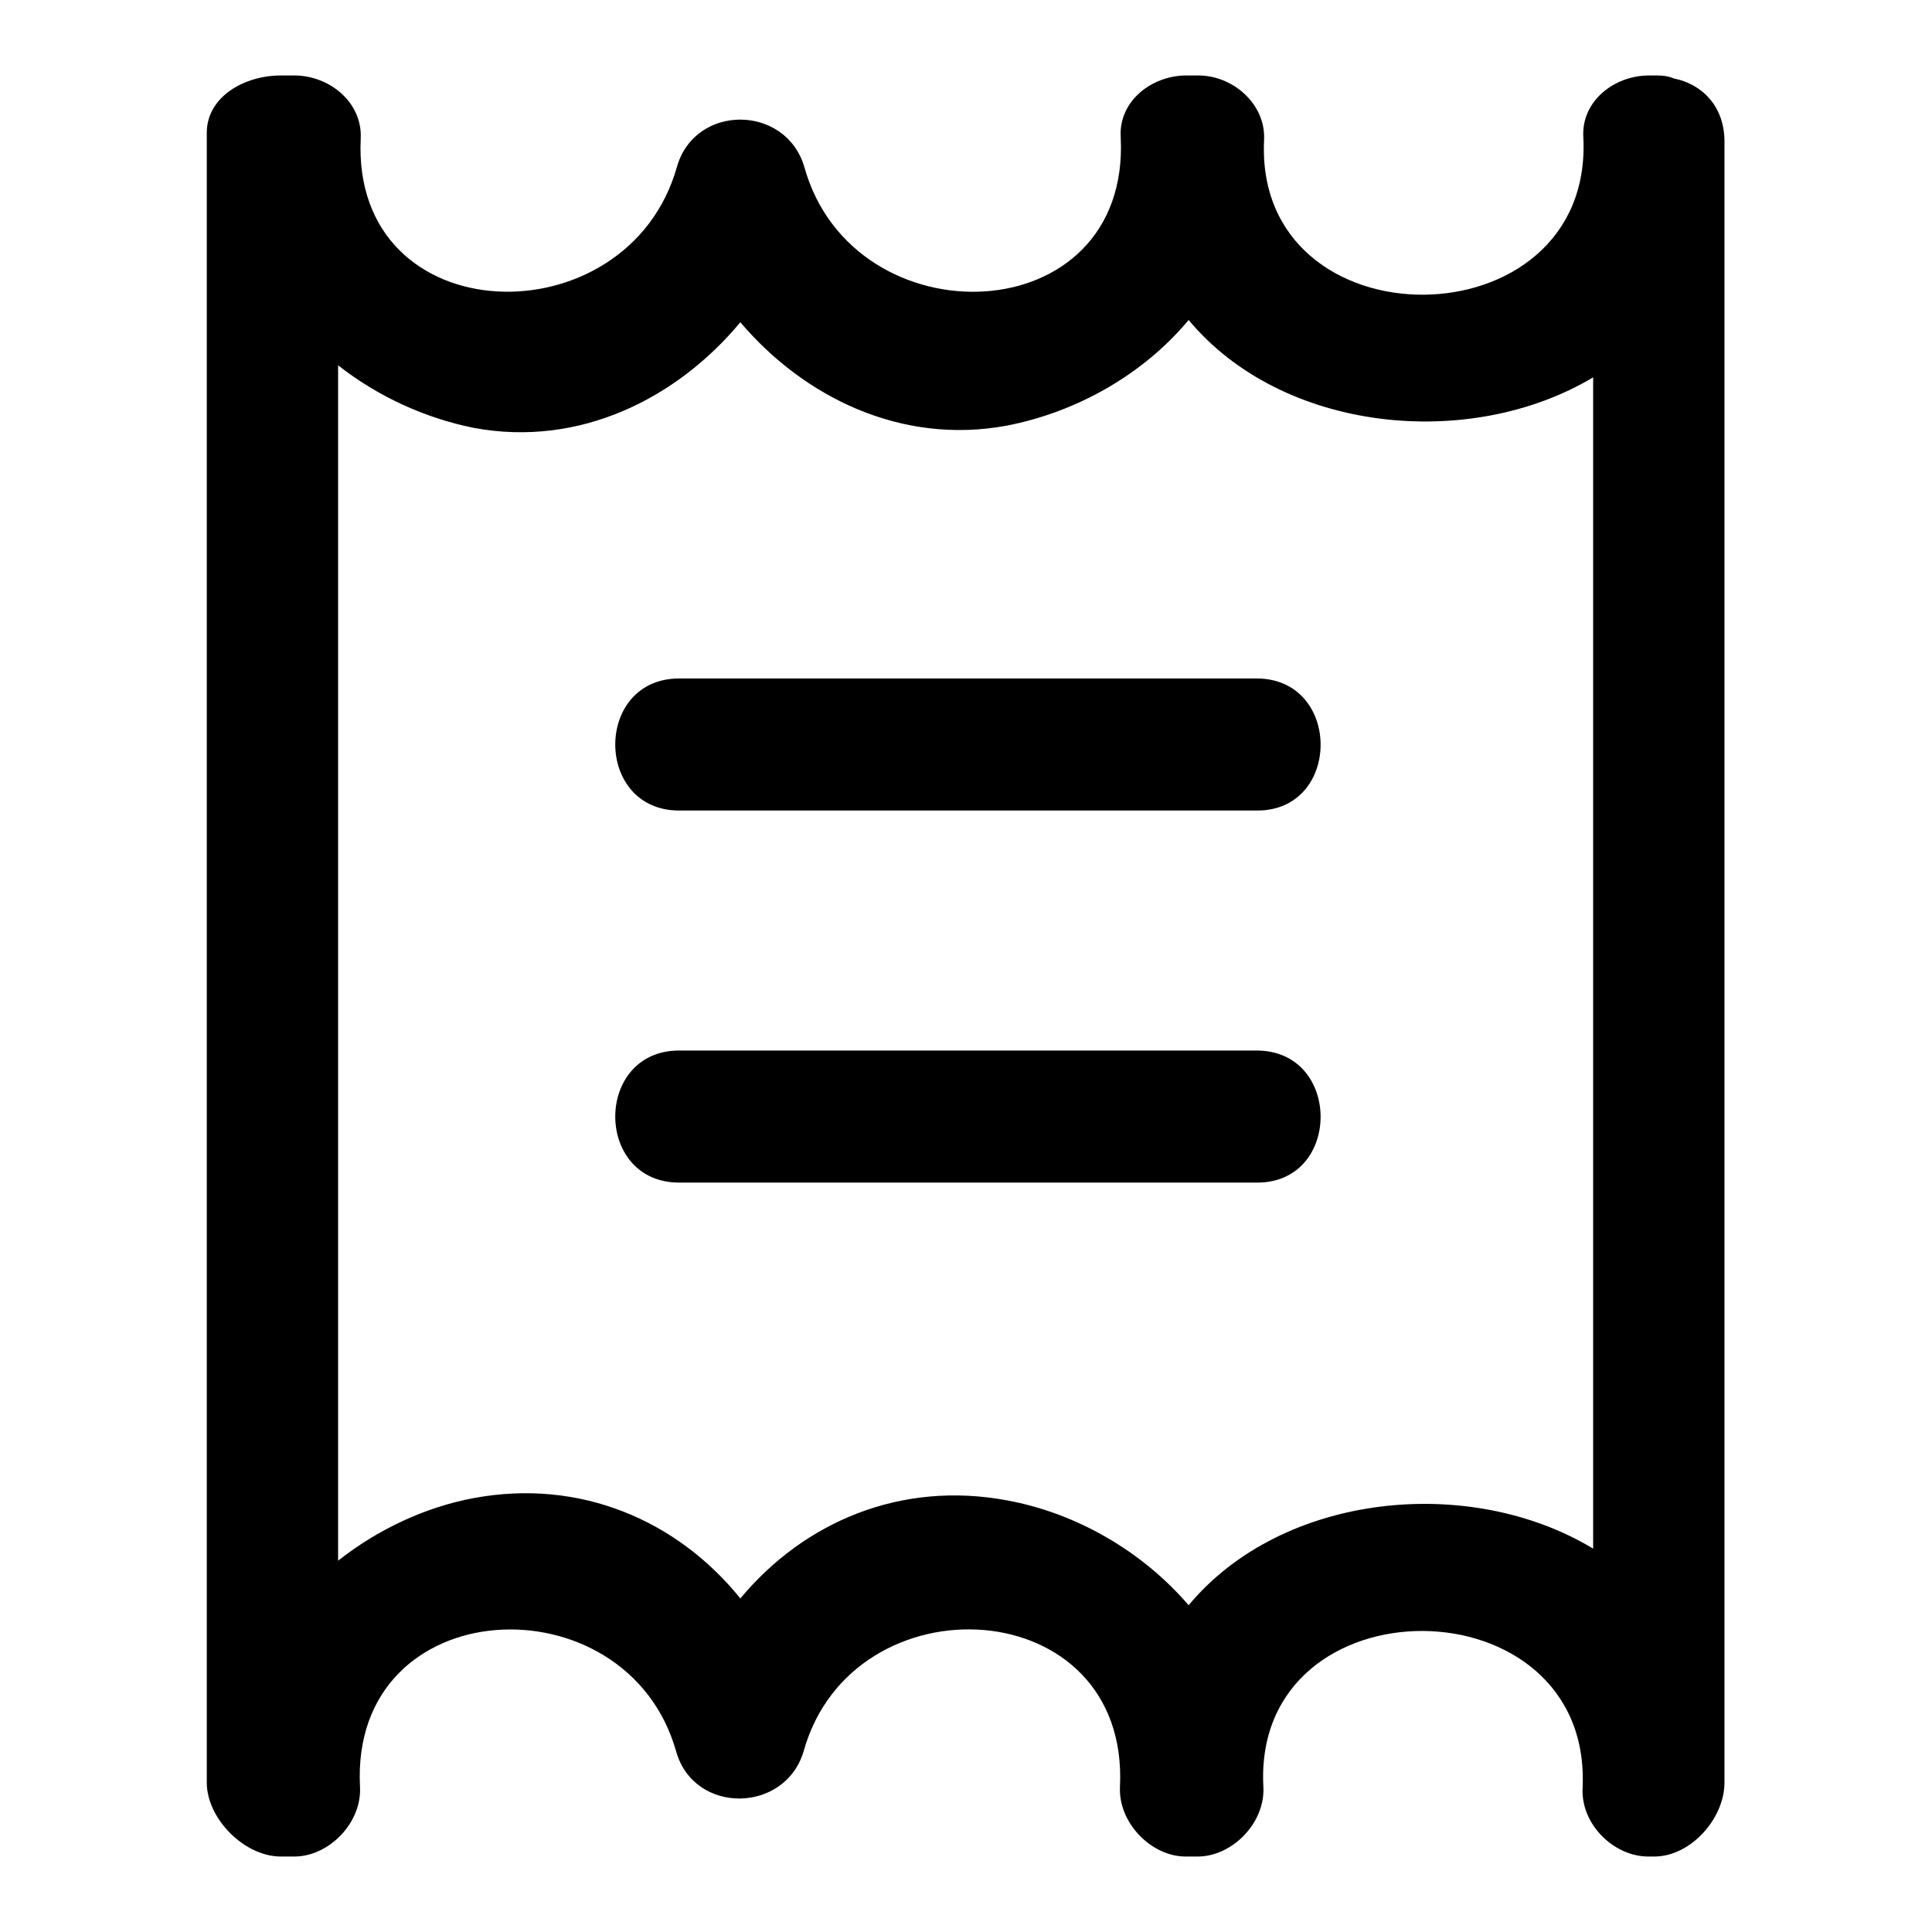
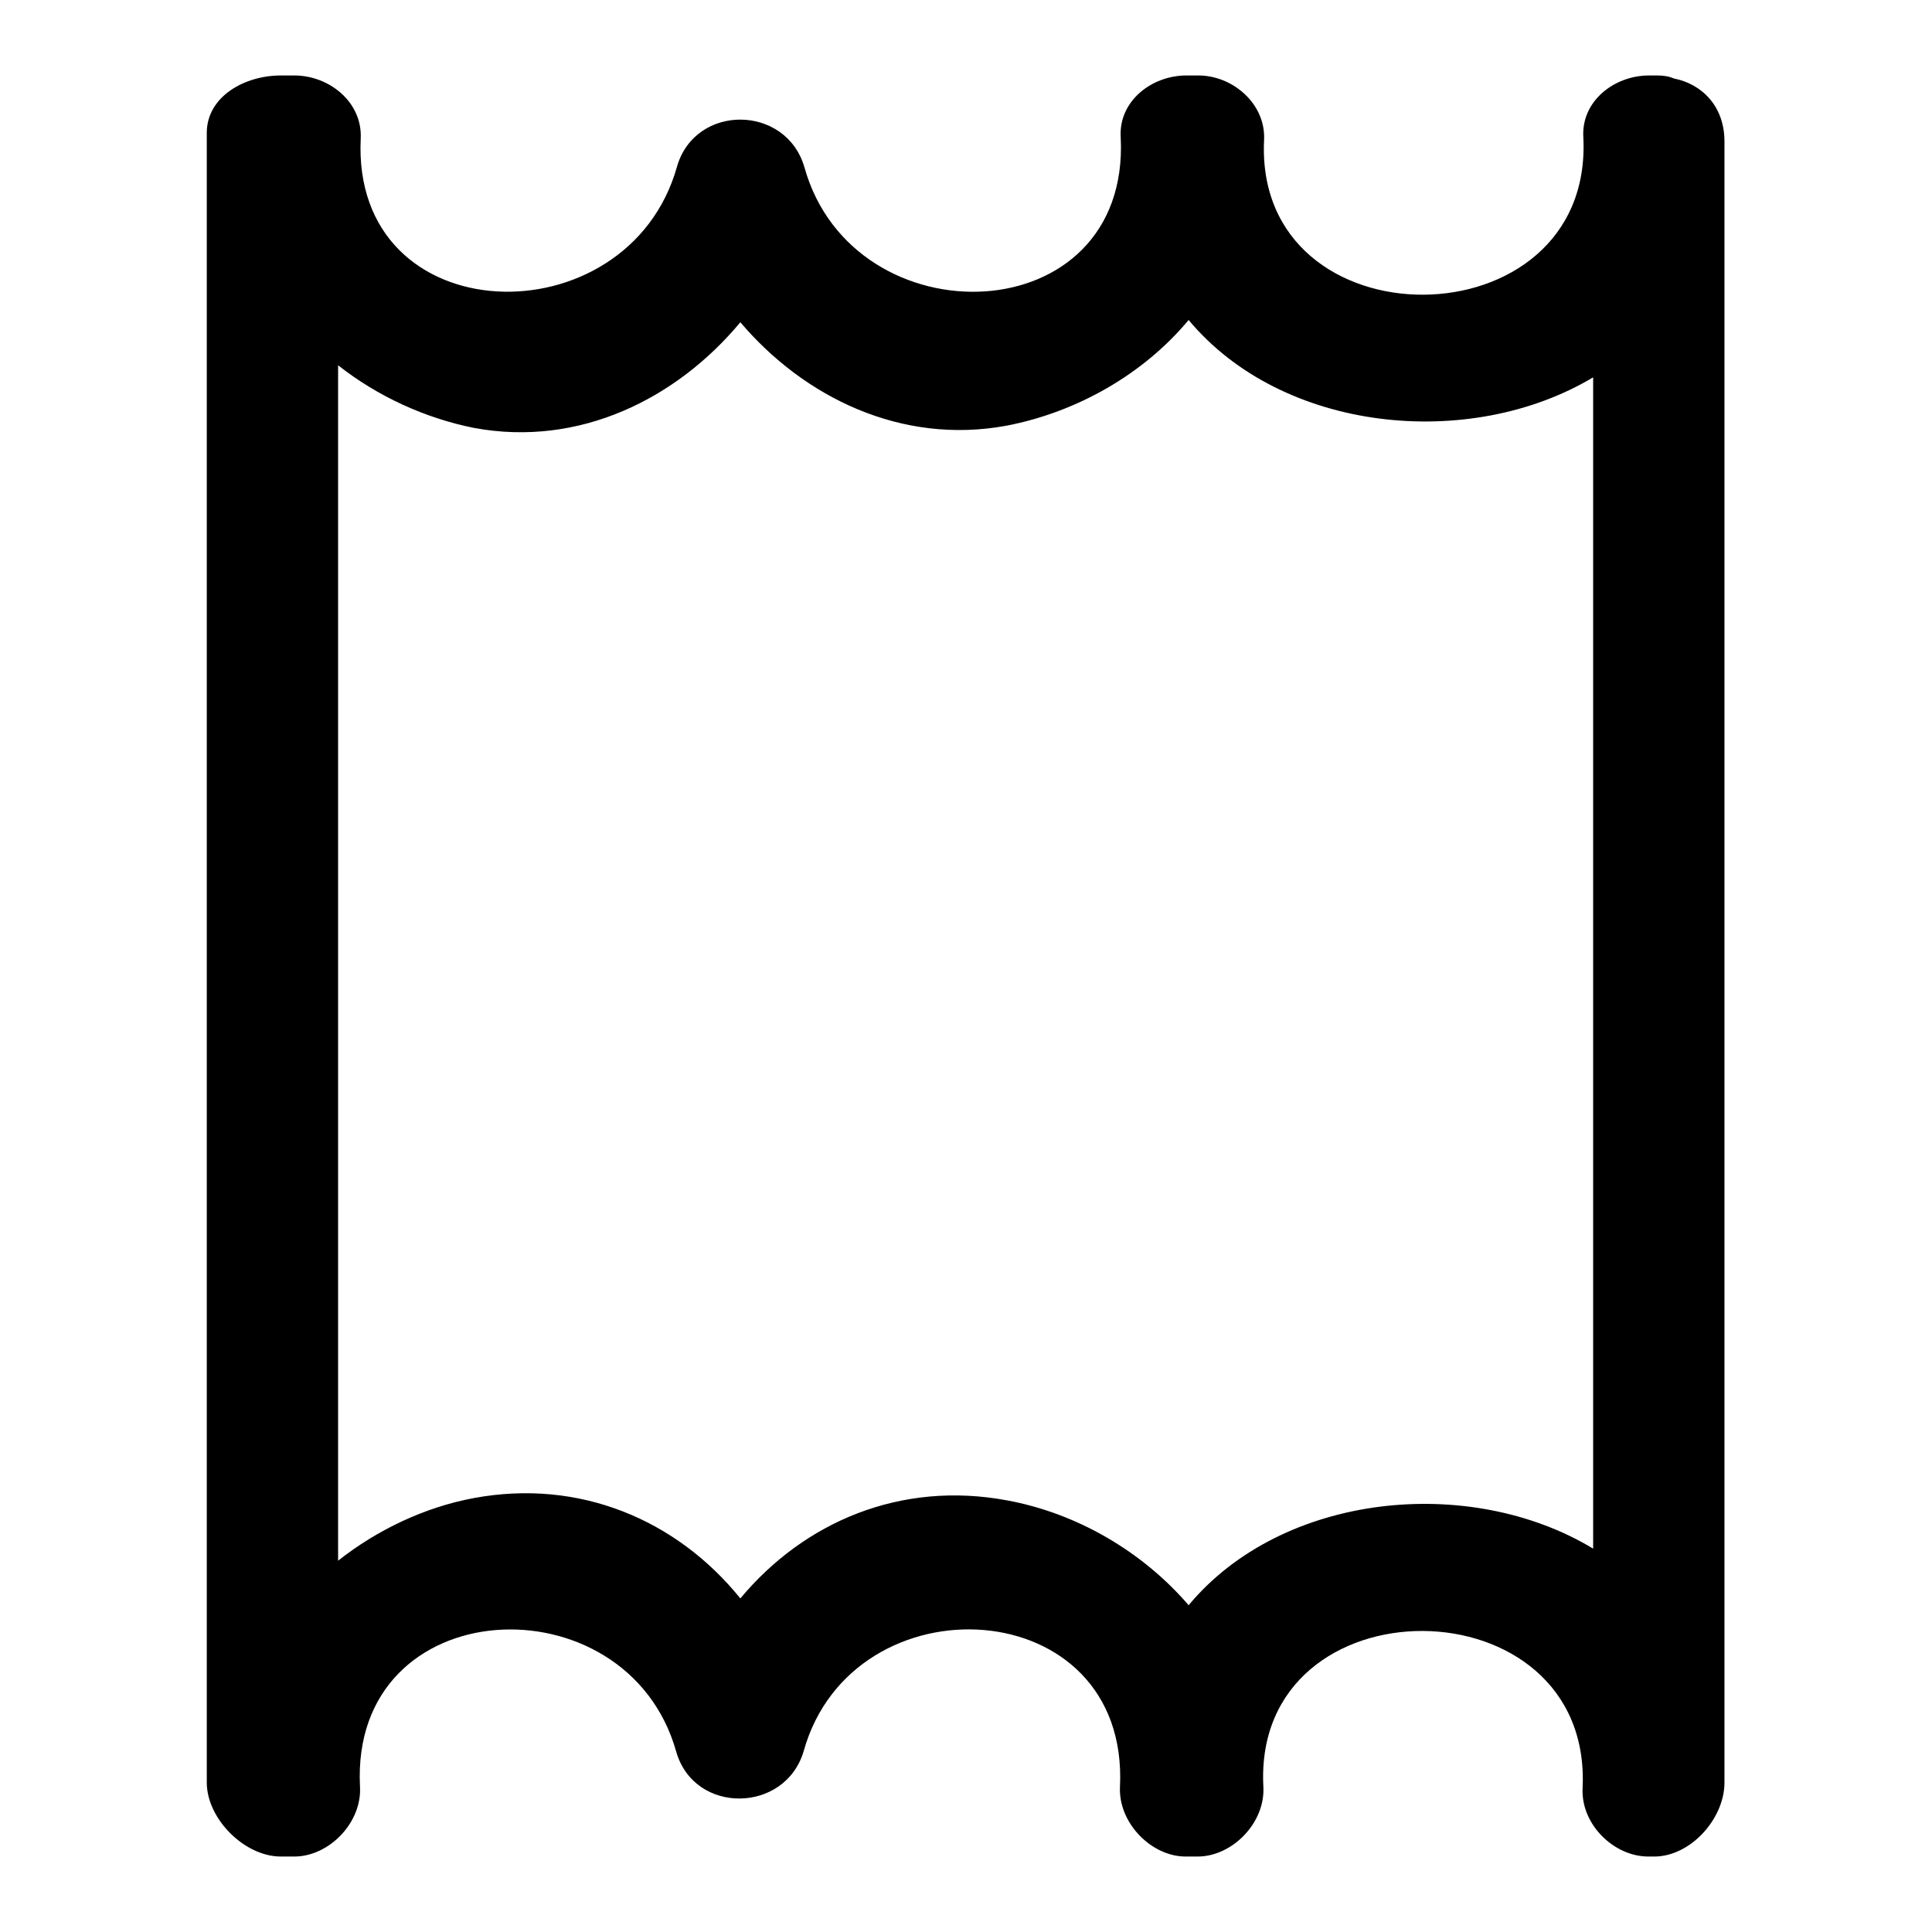
<svg xmlns="http://www.w3.org/2000/svg" version="1.1" x="0px" y="0px" viewBox="0 0 256 256" enable-background="new 0 0 256 256" xml:space="preserve">
  <g>
    <path fill="#000000" d="M221.8,10.4c-0.7-0.3-1.4-0.4-2.2-0.4h-1.1c-4.6,0-9,3.4-8.7,8.2c1.4,27.6-43.7,27.9-42.3,0.3 c0.2-4.8-4.2-8.5-8.7-8.5h-1.6c-4.6,0-9,3.4-8.7,8.2c1.3,26-35.4,27.1-41.9,4c-2.4-8.4-14.5-8.5-16.9-0.1 c-6.5,23.1-43.2,22.2-41.9-3.8C48,13.5,43.6,10,39,10h-1.8c-4.8,0-9.8,2.8-9.8,7.6v218.6c0,4.8,5,9.8,9.8,9.8H39 c4.6,0,9-4.5,8.7-9.3c-1.3-26,35.4-27.7,41.9-4.6c2.4,8.4,14.5,8.2,16.9-0.1c6.5-23.1,43.2-21.2,41.9,4.8c-0.2,4.8,4.2,9.2,8.7,9.2 h1.6c4.6,0,9-4.5,8.7-9.3c-1.4-27.6,43.7-27.4,42.3,0.3c-0.2,4.8,4.2,9,8.7,9h0.8c4.8,0,9.3-5,9.3-9.8V19 C228.6,14,225.4,11.1,221.8,10.4z M157.5,212.7c-6.1-7.1-14.8-12.2-24.1-13.9c-14-2.6-26.8,2.8-35.3,13 c-8.4-10.4-21.3-15.9-35.3-13.3c-6.5,1.2-12.8,4.2-18,8.3V48.4c5.2,4.1,11.5,7,18,8.3c14,2.6,26.9-3.9,35.3-14 c8.4,9.9,21.3,16.3,35.3,13.7c9.3-1.8,18.1-6.8,24.1-14c12.4,14.9,37.2,17.4,53.6,7.6v155.2C194.7,195.3,169.9,197.8,157.5,212.7 L157.5,212.7z" />
-     <path fill="#000000" d="M166.5,89.9H90c-11.3,0-11.3,17.5,0,17.5h76.6C177.8,107.4,177.8,89.9,166.5,89.9z M166.5,139.2H90 c-11.3,0-11.3,17.5,0,17.5h76.6C177.8,156.7,177.8,139.2,166.5,139.2z" />
  </g>
</svg>